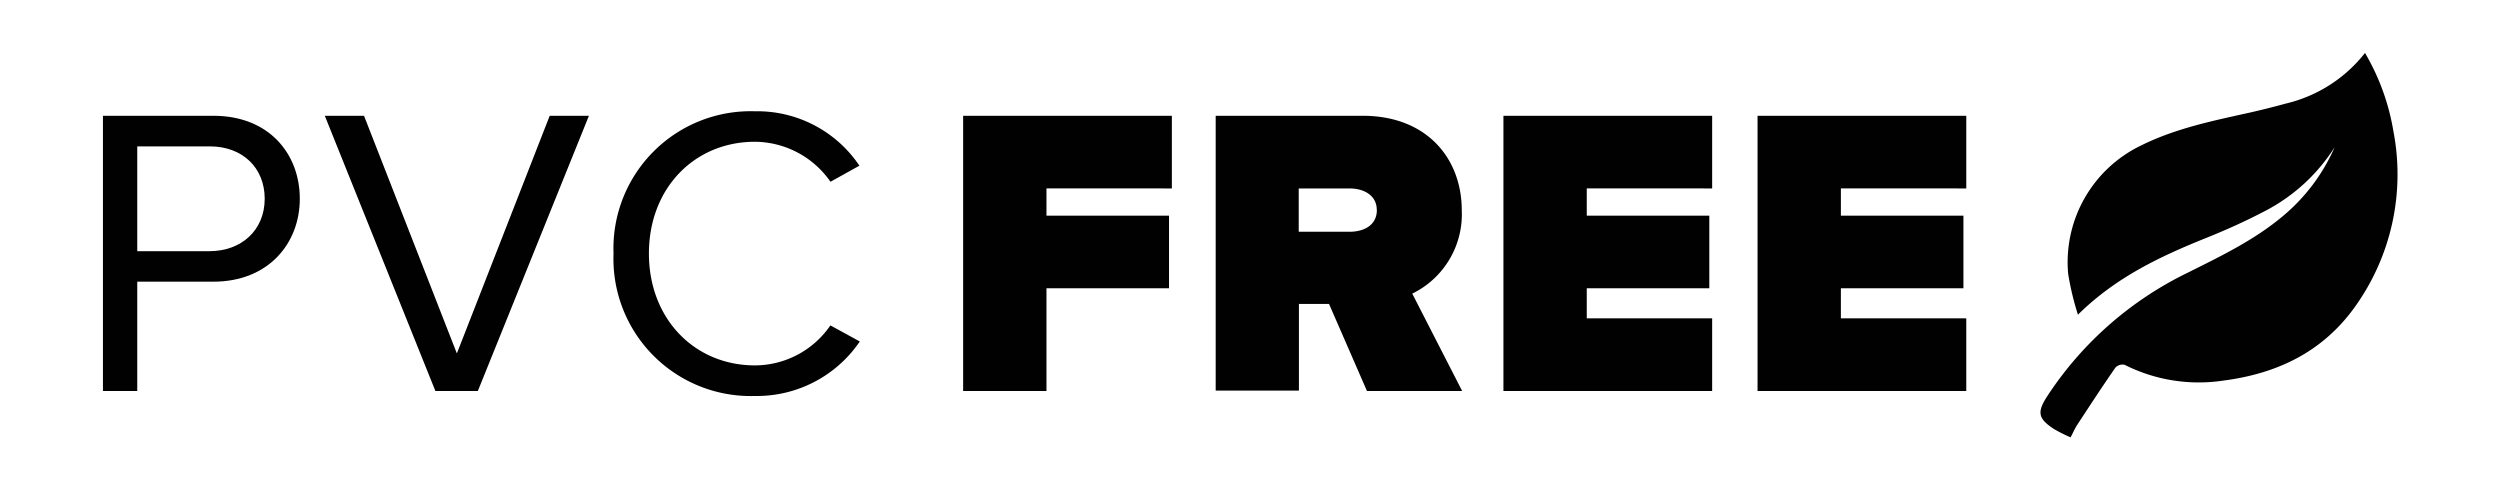
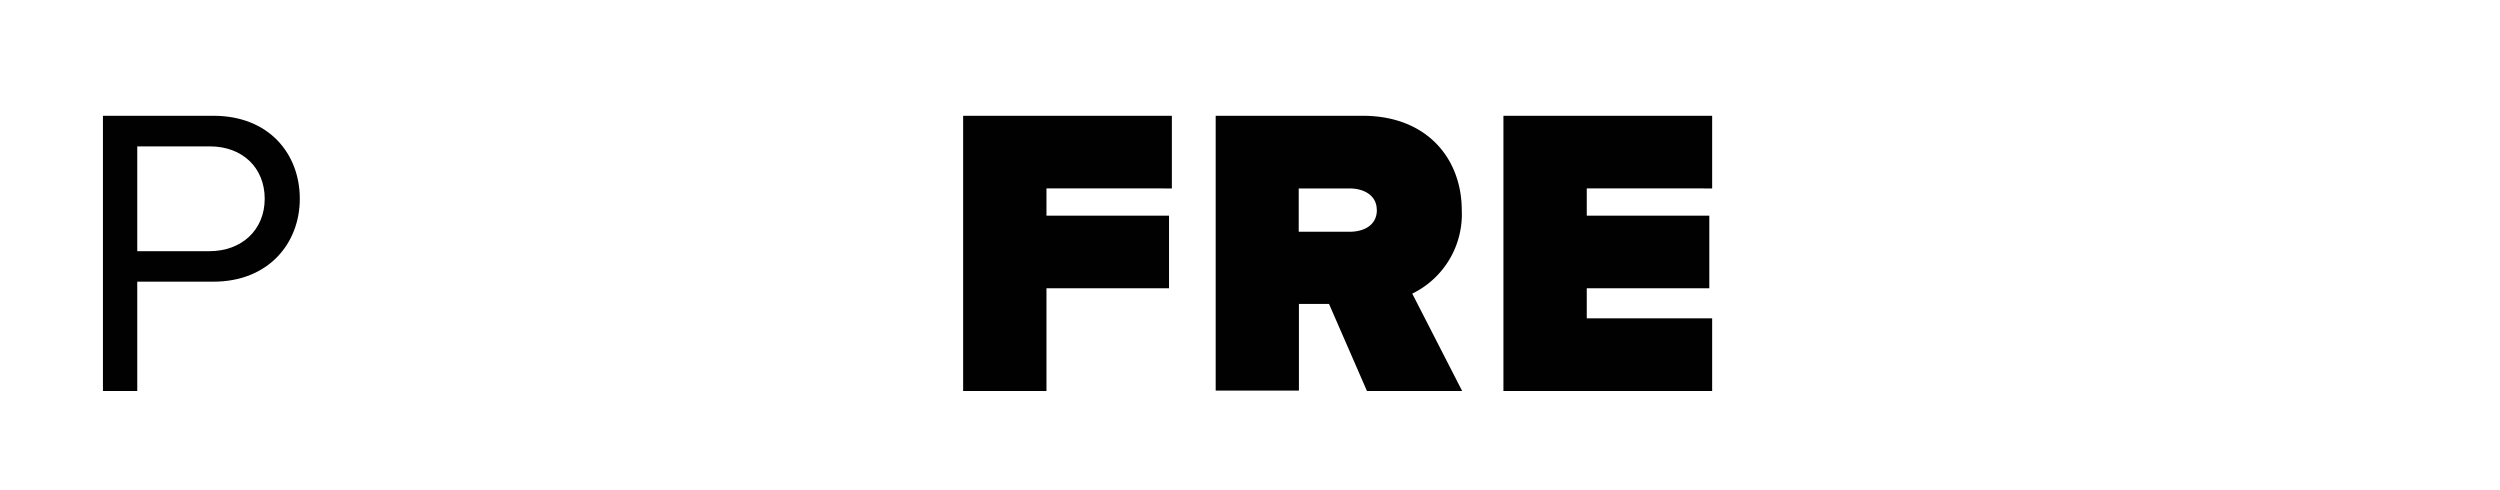
<svg xmlns="http://www.w3.org/2000/svg" id="Layer_1" data-name="Layer 1" viewBox="0 0 255 50">
  <title>pvc</title>
  <g>
    <g>
      <path d="M10.5,39.88V11.81H21.78c5.64,0,8.8,3.87,8.8,8.46s-3.24,8.46-8.8,8.46H14V39.88ZM27,20.27c0-3.16-2.27-5.34-5.6-5.34H14V25.62h7.36C24.68,25.62,27,23.43,27,20.27Z" fill="#010101" />
-       <path d="M44.41,39.88,33.13,11.81h4L46.6,36.05l9.47-24.24h4L48.74,39.88Z" fill="#010101" />
-       <path d="M62.58,25.87A14,14,0,0,1,77,11.35,12.55,12.55,0,0,1,87.66,16.9l-2.95,1.64A9.47,9.47,0,0,0,77,14.46c-6.14,0-10.81,4.71-10.81,11.4S70.87,37.27,77,37.27a9.36,9.36,0,0,0,7.7-4.08l3,1.64A12.7,12.7,0,0,1,77,40.39,14,14,0,0,1,62.58,25.87Z" fill="#010101" />
      <path d="M98.24,39.88V11.81h21.29v7.41H106.74V22h12.5V29.4h-12.5V39.88Z" fill="#010101" />
      <path d="M139.43,39.88,135.56,31h-3.07v8.84H124V11.81h15c6.56,0,10.1,4.38,10.1,9.64a9,9,0,0,1-5.05,8.5l5.09,9.93Zm1-18.47c0-1.51-1.35-2.19-2.78-2.19h-5.18v4.42h5.18C139.09,23.64,140.44,23,140.44,21.41Z" fill="#010101" />
      <path d="M153.35,39.88V11.81h21.29v7.41H161.85V22h12.5V29.4h-12.5v3.07h12.79v7.41Z" fill="#010101" />
-       <path d="M179.27,39.88V11.81h21.29v7.41H187.77V22h12.5V29.4h-12.5v3.07h12.79v7.41Z" fill="#010101" />
    </g>
-     <path d="M241.23,5.4a23.24,23.24,0,0,1,2.9,8,23.2,23.2,0,0,1-4,18c-3.29,4.54-7.92,6.72-13.35,7.42a16.8,16.8,0,0,1-10.07-1.61,1,1,0,0,0-.94.29c-1.34,1.93-2.62,3.89-3.91,5.86-.23.36-.4.76-.66,1.25a15.71,15.71,0,0,1-1.68-.84c-1.65-1.08-1.76-1.72-.7-3.36a35.77,35.77,0,0,1,14.34-12.6c3.38-1.69,6.8-3.33,9.72-5.79a19.07,19.07,0,0,0,5.25-7A18.46,18.46,0,0,1,231,21.54c-1.91,1-3.88,1.89-5.87,2.69-4.7,1.89-9.26,4-13.18,7.87a28.83,28.83,0,0,1-1-4.19,13.21,13.21,0,0,1,7.46-13.08c3.49-1.73,7.26-2.5,11-3.33,1.26-.28,2.51-.6,3.76-.94A14.49,14.49,0,0,0,241.23,5.4Z" fill="#010101" />
  </g>
</svg>